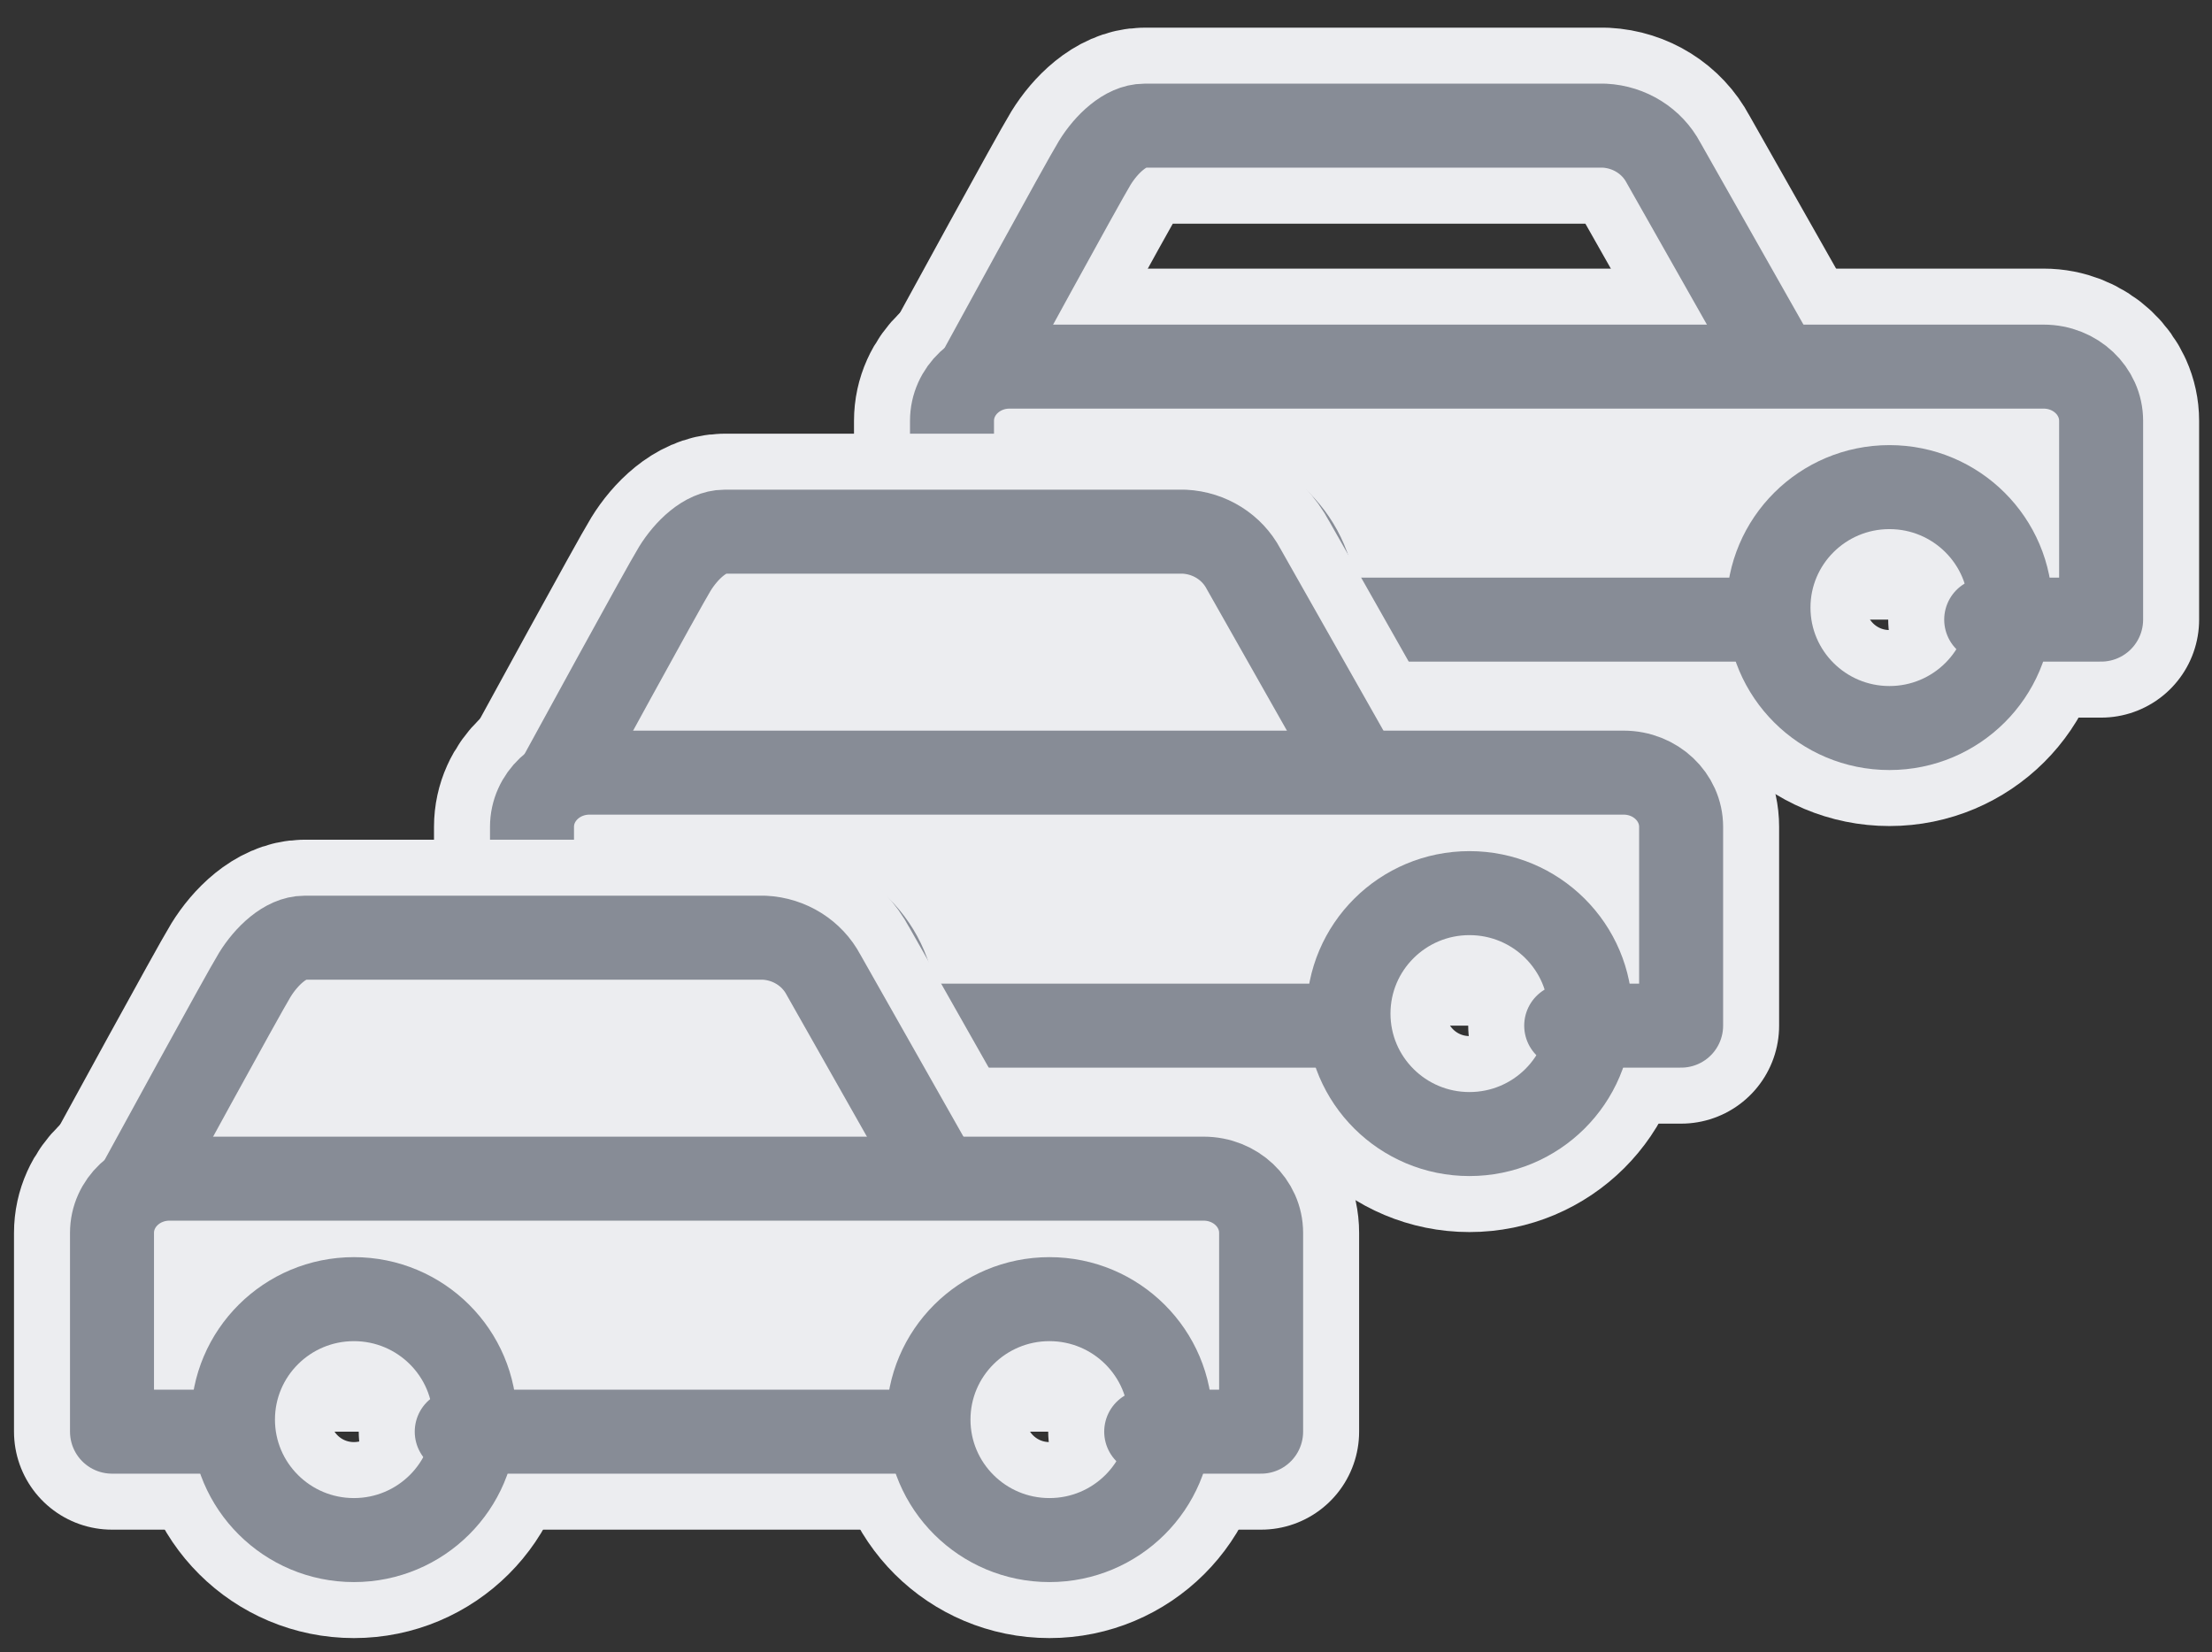
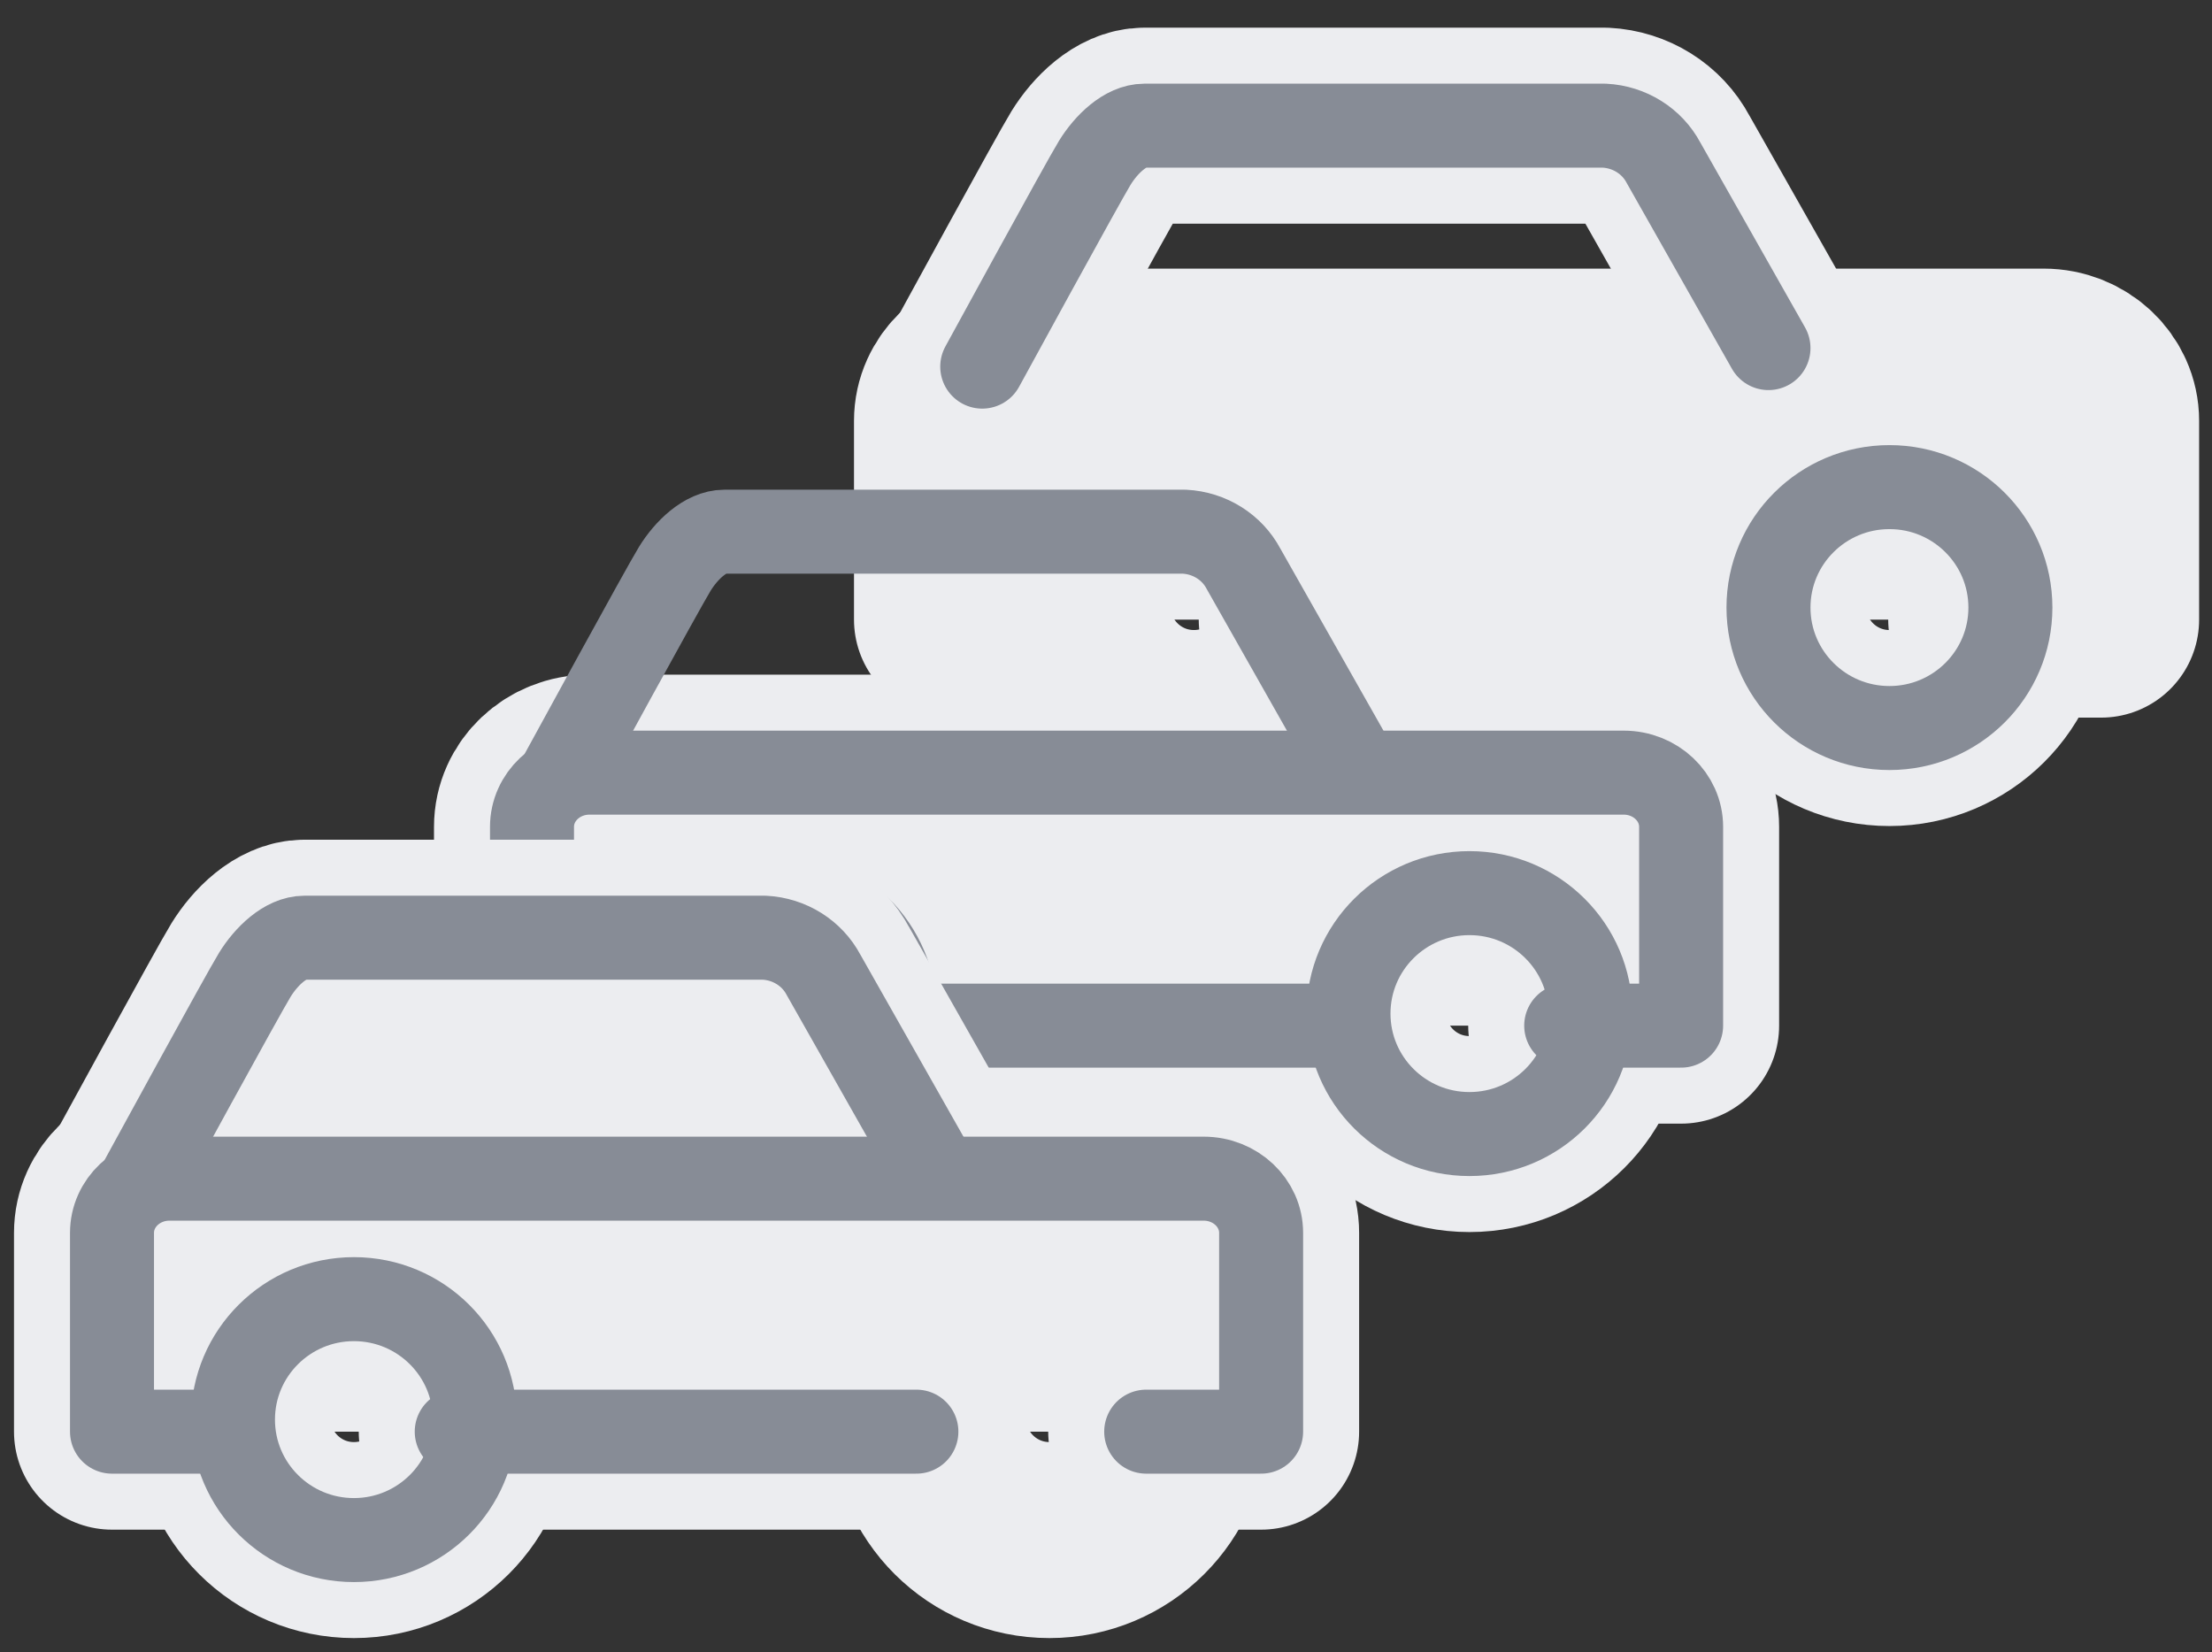
<svg xmlns="http://www.w3.org/2000/svg" width="79px" height="59px" viewBox="0 0 79 59" version="1.1">
  <rect x="0" y="0" width="79" height="59" fill="#333333" stroke="none" />
  <title>Fleet-management</title>
  <desc>Created with Sketch.</desc>
  <defs />
  <g id="UI-Design" stroke="none" stroke-width="1" fill="none" fill-rule="evenodd" stroke-linecap="round" stroke-linejoin="round">
    <g id="KB-Icons" transform="translate(-231, -477)">
      <g id="Fleet-management" transform="translate(235, 481)">
        <g id="Group-2" transform="translate(30, 0.488)">
          <g id="Orion_car" stroke="#ECEDF0" stroke-width="7">
            <path d="M29.16,7.943 L25.411,1.324 C25,0.549 24.195,0.045 23.299,0 L6.873,0 C6.192,0 5.51,0.662 5.101,1.324 C4.692,1.986 1.08,8.605 1.08,8.605" id="Shape" />
            <path d="M36.936,17.64 L41.04,17.64 L41.04,10.541 C41.04,9.472 40.121,8.605 38.988,8.605 L2.052,8.605 C0.919,8.605 3.0375702e-16,9.472 0,10.541 L0,17.64 L4.104,17.64 M12.312,17.64 L28.728,17.64" id="Shape" fill="#ECEDF0" />
            <ellipse id="Oval" cx="8.64" cy="17.21" rx="4.32" ry="4.302" />
            <ellipse id="Oval" cx="33.48" cy="17.21" rx="4.32" ry="4.302" />
          </g>
          <g id="Orion_car" stroke="#878C96" stroke-width="3">
            <path d="M29.16,7.943 L25.411,1.324 C25,0.549 24.195,0.045 23.299,0 L6.873,0 C6.192,0 5.51,0.662 5.101,1.324 C4.692,1.986 1.08,8.605 1.08,8.605" id="Shape" />
-             <path d="M36.936,17.64 L41.04,17.64 L41.04,10.541 C41.04,9.472 40.121,8.605 38.988,8.605 L2.052,8.605 C0.919,8.605 3.0375702e-16,9.472 0,10.541 L0,17.64 L4.104,17.64 M12.312,17.64 L28.728,17.64" id="Shape" />
-             <ellipse id="Oval" cx="8.64" cy="17.21" rx="4.32" ry="4.302" />
            <ellipse id="Oval" cx="33.48" cy="17.21" rx="4.32" ry="4.302" />
          </g>
        </g>
        <g id="Group-2" transform="translate(15, 14.988)">
          <g id="Orion_car" stroke="#ECEDF0" stroke-width="7">
-             <path d="M29.16,7.943 L25.411,1.324 C25,0.549 24.195,0.045 23.299,0 L6.873,0 C6.192,0 5.51,0.662 5.101,1.324 C4.692,1.986 1.08,8.605 1.08,8.605" id="Shape" fill="#ECEDF0" />
            <path d="M36.936,17.64 L41.04,17.64 L41.04,10.541 C41.04,9.472 40.121,8.605 38.988,8.605 L2.052,8.605 C0.919,8.605 3.0375702e-16,9.472 0,10.541 L0,17.64 L4.104,17.64 M12.312,17.64 L28.728,17.64" id="Shape" fill="#ECEDF0" />
-             <ellipse id="Oval" cx="8.64" cy="17.21" rx="4.32" ry="4.302" />
            <ellipse id="Oval" cx="33.48" cy="17.21" rx="4.32" ry="4.302" />
          </g>
          <g id="Orion_car" stroke="#878C96" stroke-width="3">
            <path d="M29.16,7.943 L25.411,1.324 C25,0.549 24.195,0.045 23.299,0 L6.873,0 C6.192,0 5.51,0.662 5.101,1.324 C4.692,1.986 1.08,8.605 1.08,8.605" id="Shape" />
            <path d="M36.936,17.64 L41.04,17.64 L41.04,10.541 C41.04,9.472 40.121,8.605 38.988,8.605 L2.052,8.605 C0.919,8.605 3.0375702e-16,9.472 0,10.541 L0,17.64 L4.104,17.64 M12.312,17.64 L28.728,17.64" id="Shape" />
            <ellipse id="Oval" cx="8.64" cy="17.21" rx="4.32" ry="4.302" />
            <ellipse id="Oval" cx="33.48" cy="17.21" rx="4.32" ry="4.302" />
          </g>
        </g>
        <g id="Group-2" transform="translate(0, 29.488)">
          <g id="Orion_car" stroke="#ECEDF0" stroke-width="7">
            <path d="M29.16,7.943 L25.411,1.324 C25,0.549 24.195,0.045 23.299,0 L6.873,0 C6.192,0 5.51,0.662 5.101,1.324 C4.692,1.986 1.08,8.605 1.08,8.605" id="Shape" fill="#ECEDF0" />
            <path d="M36.936,17.64 L41.04,17.64 L41.04,10.541 C41.04,9.472 40.121,8.605 38.988,8.605 L2.052,8.605 C0.919,8.605 3.0375702e-16,9.472 0,10.541 L0,17.64 L4.104,17.64 M12.312,17.64 L28.728,17.64" id="Shape" fill="#ECEDF0" />
            <ellipse id="Oval" cx="8.64" cy="17.21" rx="4.32" ry="4.302" />
            <ellipse id="Oval" cx="33.48" cy="17.21" rx="4.32" ry="4.302" />
          </g>
          <g id="Orion_car" stroke="#878C96" stroke-width="3">
            <path d="M29.16,7.943 L25.411,1.324 C25,0.549 24.195,0.045 23.299,0 L6.873,0 C6.192,0 5.51,0.662 5.101,1.324 C4.692,1.986 1.08,8.605 1.08,8.605" id="Shape" />
            <path d="M36.936,17.64 L41.04,17.64 L41.04,10.541 C41.04,9.472 40.121,8.605 38.988,8.605 L2.052,8.605 C0.919,8.605 3.0375702e-16,9.472 0,10.541 L0,17.64 L4.104,17.64 M12.312,17.64 L28.728,17.64" id="Shape" />
            <ellipse id="Oval" cx="8.64" cy="17.21" rx="4.32" ry="4.302" />
-             <ellipse id="Oval" cx="33.48" cy="17.21" rx="4.32" ry="4.302" />
          </g>
        </g>
      </g>
    </g>
  </g>
</svg>